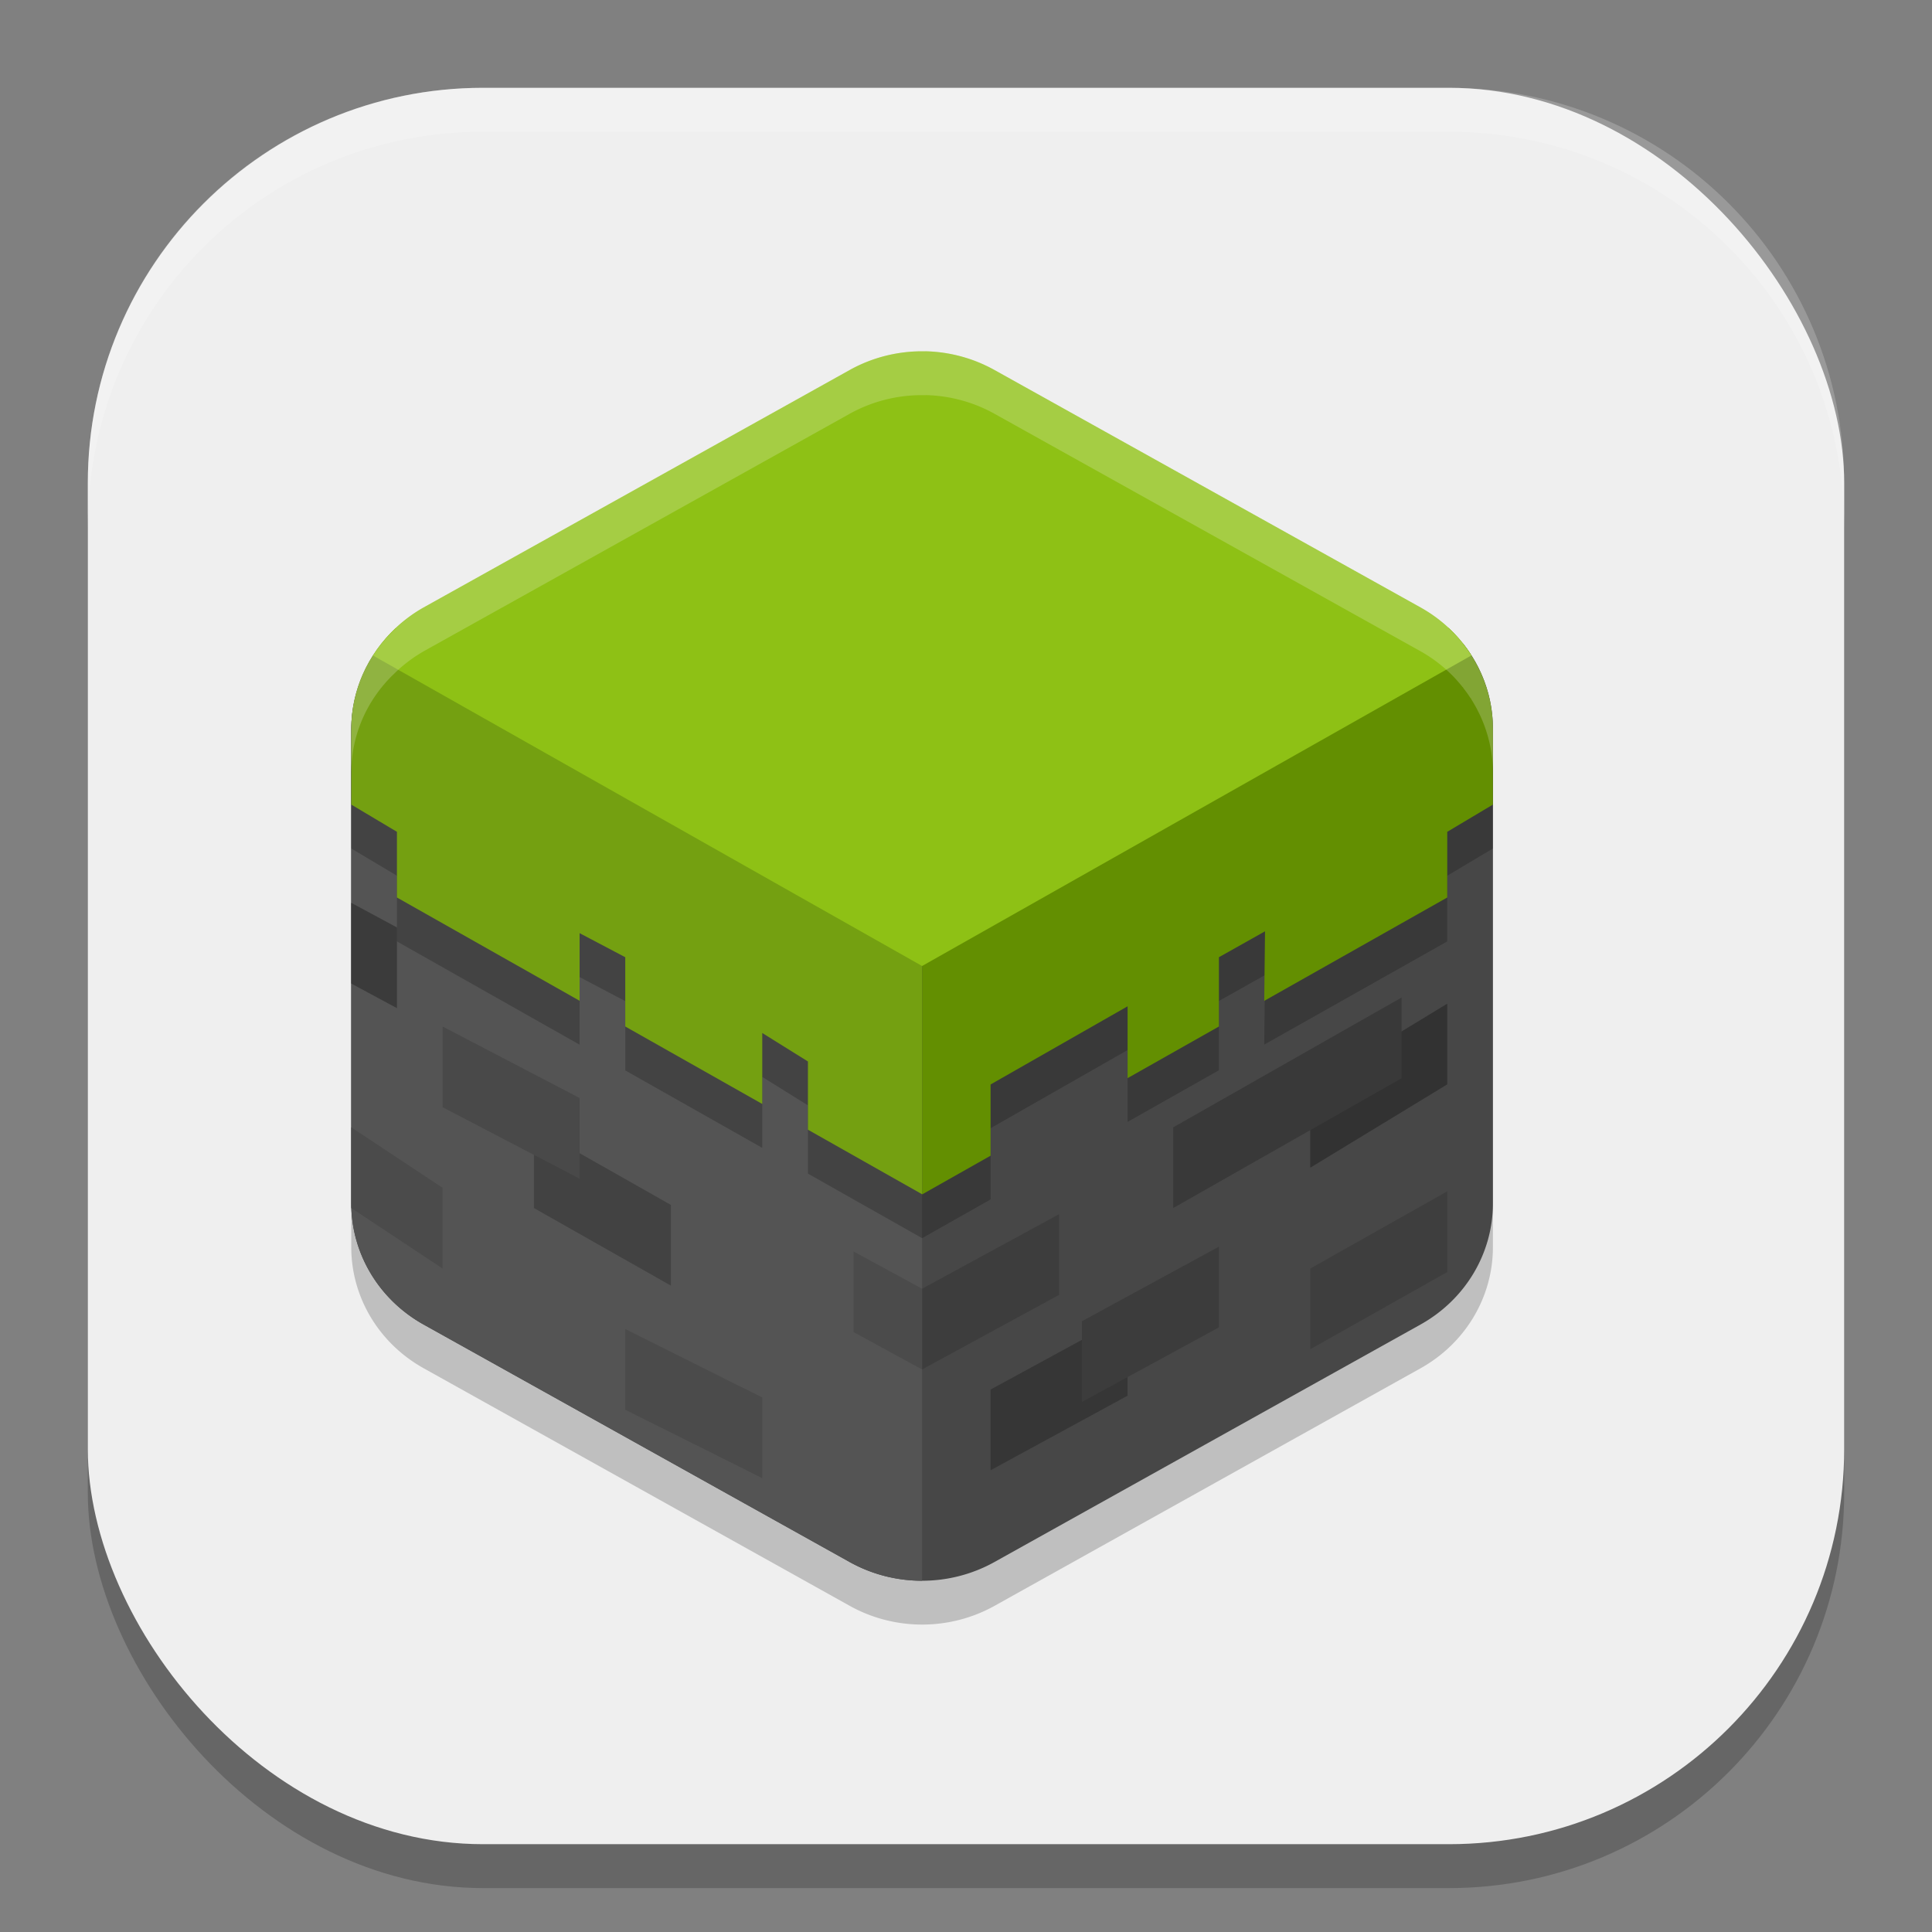
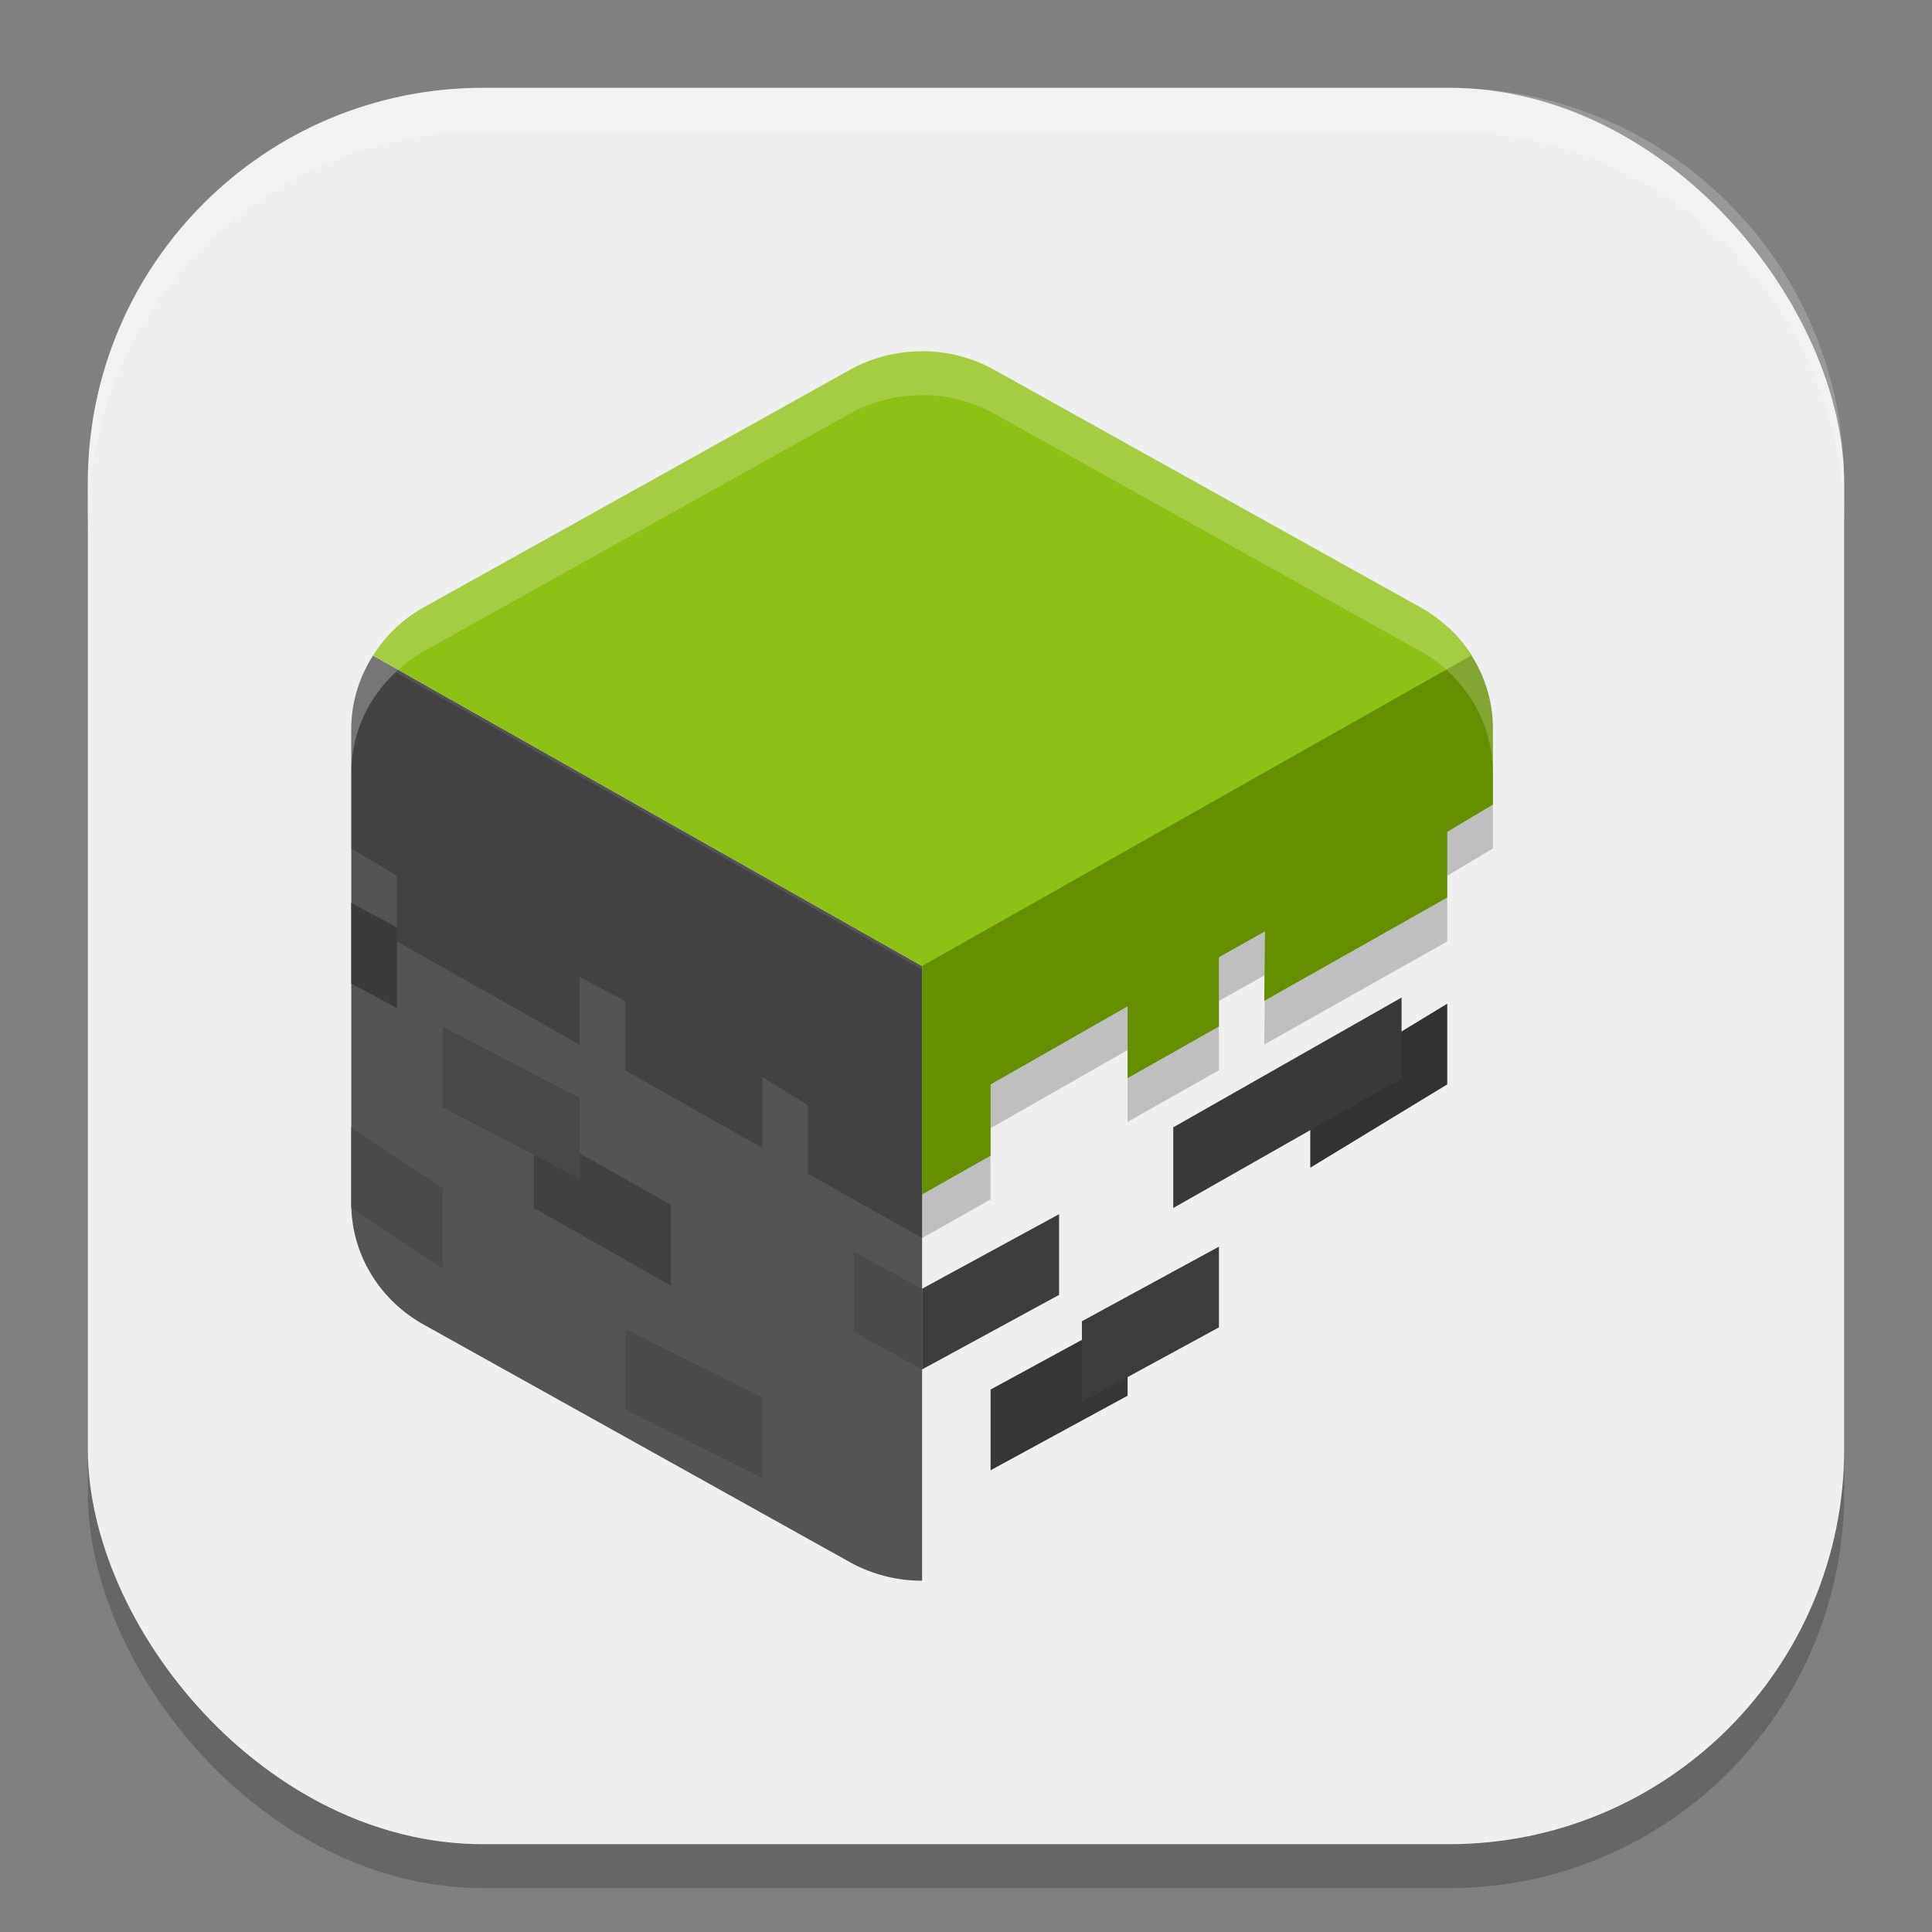
<svg xmlns="http://www.w3.org/2000/svg" xmlns:ns1="http://www.inkscape.org/namespaces/inkscape" xmlns:ns2="http://sodipodi.sourceforge.net/DTD/sodipodi-0.dtd" width="22" height="22" viewBox="0 0 22 22" version="1.1" id="svg5" ns1:version="1.3.2 (091e20ef0f, 2023-11-25, custom)" ns2:docname="mcpelauncher-ui-qt.svg">
  <rect x="0" y="0" width="22" height="22" fill="#808080" stroke="none" />
  <ns2:namedview id="namedview7" pagecolor="#ffffff" bordercolor="#000000" borderopacity="0.25" ns1:showpageshadow="2" ns1:pageopacity="0.0" ns1:pagecheckerboard="0" ns1:deskcolor="#d1d1d1" ns1:document-units="px" showgrid="false" ns1:zoom="37.363636" ns1:cx="11" ns1:cy="11" ns1:window-width="1920" ns1:window-height="1008" ns1:window-x="0" ns1:window-y="0" ns1:window-maximized="1" ns1:current-layer="svg5" />
  <defs id="defs2" />
  <rect style="opacity:0.2;fill:#000000;stroke-width:1.429;stroke-linecap:square" id="rect234" width="20" height="20" x="1" y="1.5" ry="4.5" />
  <rect style="fill:#efefef;fill-opacity:1;stroke-width:1.429;stroke-linecap:square" id="rect396" width="20" height="20" x="1" y="1" ry="4.5" />
-   <path style="opacity:0.2;fill:#000000;stroke-width:0.51" d="m 10.539,4.499 v 9.5e-4 A 1.649,1.592 0 0 0 9.675,4.712 L 4.825,7.416 A 1.649,1.592 0 0 0 4.49,7.67 C 4.178,7.968 4.001,8.372 4,8.795 v 0.866 4.542 a 1.649,1.592 0 0 0 0.825,1.378 l 4.851,2.705 a 1.649,1.592 0 0 0 1.649,0 l 4.851,-2.705 A 1.649,1.592 0 0 0 17,14.204 V 9.662 8.795 C 17,8.681 16.986,8.567 16.961,8.456 A 1.649,1.592 0 0 0 16.956,8.437 C 16.931,8.334 16.896,8.233 16.851,8.137 a 1.649,1.592 0 0 0 -0.016,-0.032 c -0.024,-0.048 -0.051,-0.096 -0.08,-0.142 l 0.002,-10e-4 a 1.649,1.592 0 0 0 -0.014,-0.017 c -0.024,-0.036 -0.049,-0.071 -0.075,-0.105 a 1.649,1.592 0 0 0 -0.01,-0.016 h -0.002 C 16.61,7.769 16.562,7.715 16.509,7.664 A 1.649,1.592 0 0 0 16.175,7.416 L 11.325,4.712 A 1.649,1.592 0 0 0 10.539,4.499 Z" id="path1" />
-   <path style="fill:#474747;stroke-width:0.51" d="M 4.36,7.325 A 1.649,1.592 0 0 0 4,8.296 v 5.409 a 1.649,1.592 0 0 0 0.824,1.378 l 4.851,2.704 a 1.649,1.592 0 0 0 1.649,0 l 4.851,-2.704 A 1.649,1.592 0 0 0 17,13.704 V 8.296 a 1.649,1.592 0 0 0 -0.343,-0.971 z" id="path2" />
  <path style="fill:#545454;stroke-width:0.51" d="M 4.248,7.465 A 1.649,1.592 0 0 0 4,8.296 v 5.409 a 1.649,1.592 0 0 0 0.824,1.378 l 4.851,2.704 A 1.649,1.592 0 0 0 10.5,18 v -7 z" id="path3" />
  <path style="fill:#3d3d3d;stroke-width:0.51" d="m 10.5,14.675 1.56,-0.849 v 0.919 l -1.56,0.849 z" id="path4" />
  <path style="fill:#323232;stroke-width:0.51" d="m 14.92,12.378 1.56,-0.949 v 0.919 l -1.56,0.949 z" id="path5" />
  <path style="fill:#363636;stroke-width:0.51" d="m 11.28,15.823 1.56,-0.849 v 0.919 l -1.56,0.849 z" id="path6" />
-   <path style="fill:#3e3e3e;stroke-width:0.51" d="m 14.92,14.445 1.56,-0.879 v 0.919 l -1.56,0.879 z" id="path7" />
  <path style="fill:#393939;stroke-width:0.51" d="m 13.36,12.837 2.6,-1.478 v 0.919 l -2.6,1.478 z" id="path8" />
  <path style="fill:#4b4b4b;stroke-width:0.51" d="m 9.72,14.251 0.78,0.424 v 0.919 L 9.72,15.169 Z" id="path9" />
  <path style="fill:#4b4b4b;stroke-width:0.51" d="m 7.12,15.134 1.56,0.779 v 0.919 L 7.12,16.053 Z" id="path10" />
  <path style="fill:#424242;stroke-width:0.51" d="m 6.08,12.837 1.56,0.884 v 0.919 L 6.08,13.756 Z" id="path11" />
  <path style="fill:#494949;stroke-width:0.51" d="m 5.04,11.689 1.56,0.814 v 0.919 l -1.56,-0.814 z" id="path12" />
  <path style="fill:#4b4b4b;stroke-width:0.51" d="m 4,12.837 1.04,0.689 v 0.919 L 4,13.756 Z" id="path13" />
  <path style="fill:#3b3b3b;stroke-width:0.51" d="m 4,10.281 0.52,0.28 v 0.919 L 4,11.2 Z" id="path14" />
  <path style="fill:#3c3c3c;stroke-width:0.51" d="m 12.32,15.045 1.56,-0.849 v 0.919 l -1.56,0.849 z" id="path15" />
  <path style="opacity:0.2;fill:#000000;stroke-width:0.51" d="M 16.495,7.65 10.5,11.041 4.507,7.652 C 4.184,7.951 4.001,8.364 4,8.796 v 0.866 l 0.52,0.31 v 0.748 l 2.08,1.176 v -0.77 l 0.52,0.274 v 0.789 l 1.56,0.882 v -0.808 l 0.52,0.324 v 0.777 l 1.3,0.735 0.78,-0.441 v -0.811 l 1.56,-0.89 v 0.818 l 1.04,-0.588 v -0.789 l 0.525,-0.295 -0.009,0.792 L 16.48,10.72 V 9.972 L 17,9.662 V 8.796 C 17,8.364 16.817,7.95 16.495,7.65 Z" id="path16" />
  <path style="fill:#638f01;stroke-width:0.51" d="M 16.495,7.15 10.5,10.541 v 2.297 0.763 l 0.78,-0.441 v -0.811 l 1.56,-0.89 v 0.818 l 1.04,-0.588 v -0.789 l 0.525,-0.295 -0.009,0.792 L 16.48,10.22 V 9.472 L 17,9.162 V 8.296 C 17,7.864 16.817,7.45 16.495,7.15 Z" id="path17" />
-   <path style="fill:#74a011;stroke-width:0.51" d="M 4.507,7.152 C 4.184,7.451 4.001,7.864 4,8.296 V 9.162 l 0.52,0.31 v 0.748 l 2.08,1.176 v -0.77 l 0.52,0.274 v 0.789 l 1.56,0.882 v -0.808 l 0.52,0.324 v 0.777 l 1.3,0.735 v -3.06 z" id="path18" />
  <path style="fill:#8ec115;stroke-width:0.51" d="m 10.539,4 v 7e-4 A 1.649,1.592 0 0 0 9.676,4.213 L 4.824,6.917 A 1.649,1.592 0 0 0 4.248,7.465 L 10.5,11 16.756,7.463 A 1.649,1.592 0 0 0 16.176,6.917 L 11.324,4.213 A 1.649,1.592 0 0 0 10.539,4 Z" id="path19" />
  <path style="opacity:0.2;fill:#ffffff;stroke-width:0.51" d="M 10.539,4 V 4.001 A 1.649,1.592 0 0 0 9.675,4.213 L 4.825,6.917 A 1.649,1.592 0 0 0 4.49,7.171 C 4.178,7.468 4.001,7.872 4,8.296 V 8.795 C 4.001,8.371 4.178,7.967 4.49,7.67 A 1.649,1.592 0 0 1 4.825,7.416 L 9.675,4.712 A 1.649,1.592 0 0 1 10.539,4.5 V 4.499 a 1.649,1.592 0 0 1 0.786,0.213 l 4.851,2.704 a 1.649,1.592 0 0 1 0.334,0.248 c 0.053,0.05 0.1,0.104 0.145,0.16 h 0.002 a 1.649,1.592 0 0 1 0.01,0.016 c 0.027,0.034 0.052,0.069 0.075,0.105 a 1.649,1.592 0 0 1 0.014,0.017 l -0.002,0.001 c 0.029,0.046 0.056,0.093 0.08,0.142 a 1.649,1.592 0 0 1 0.016,0.032 c 0.045,0.096 0.081,0.196 0.106,0.3 a 1.649,1.592 0 0 1 0.005,0.02 c 0.025,0.11 0.039,0.224 0.039,0.339 v -0.499 c -6.4e-5,-0.115 -0.014,-0.228 -0.039,-0.339 a 1.649,1.592 0 0 0 -0.005,-0.02 C 16.932,7.834 16.896,7.734 16.851,7.638 a 1.649,1.592 0 0 0 -0.016,-0.032 c -0.024,-0.048 -0.051,-0.096 -0.08,-0.142 l 0.002,-10e-4 a 1.649,1.592 0 0 0 -0.014,-0.017 c -0.024,-0.036 -0.049,-0.071 -0.075,-0.105 a 1.649,1.592 0 0 0 -0.01,-0.016 h -0.002 C 16.61,7.269 16.562,7.215 16.509,7.165 A 1.649,1.592 0 0 0 16.175,6.917 L 11.325,4.213 A 1.649,1.592 0 0 0 10.539,4 Z" id="path20" />
  <path id="path1040" style="opacity:0.2;fill:#ffffff;stroke-width:4;stroke-linecap:square" d="M 5.5,1 C 3.007,1 1,3.007 1,5.5 V 6 C 1,3.507 3.007,1.5 5.5,1.5 h 11 C 18.993,1.5 21,3.507 21,6 V 5.5 C 21,3.007 18.993,1 16.5,1 Z" />
</svg>